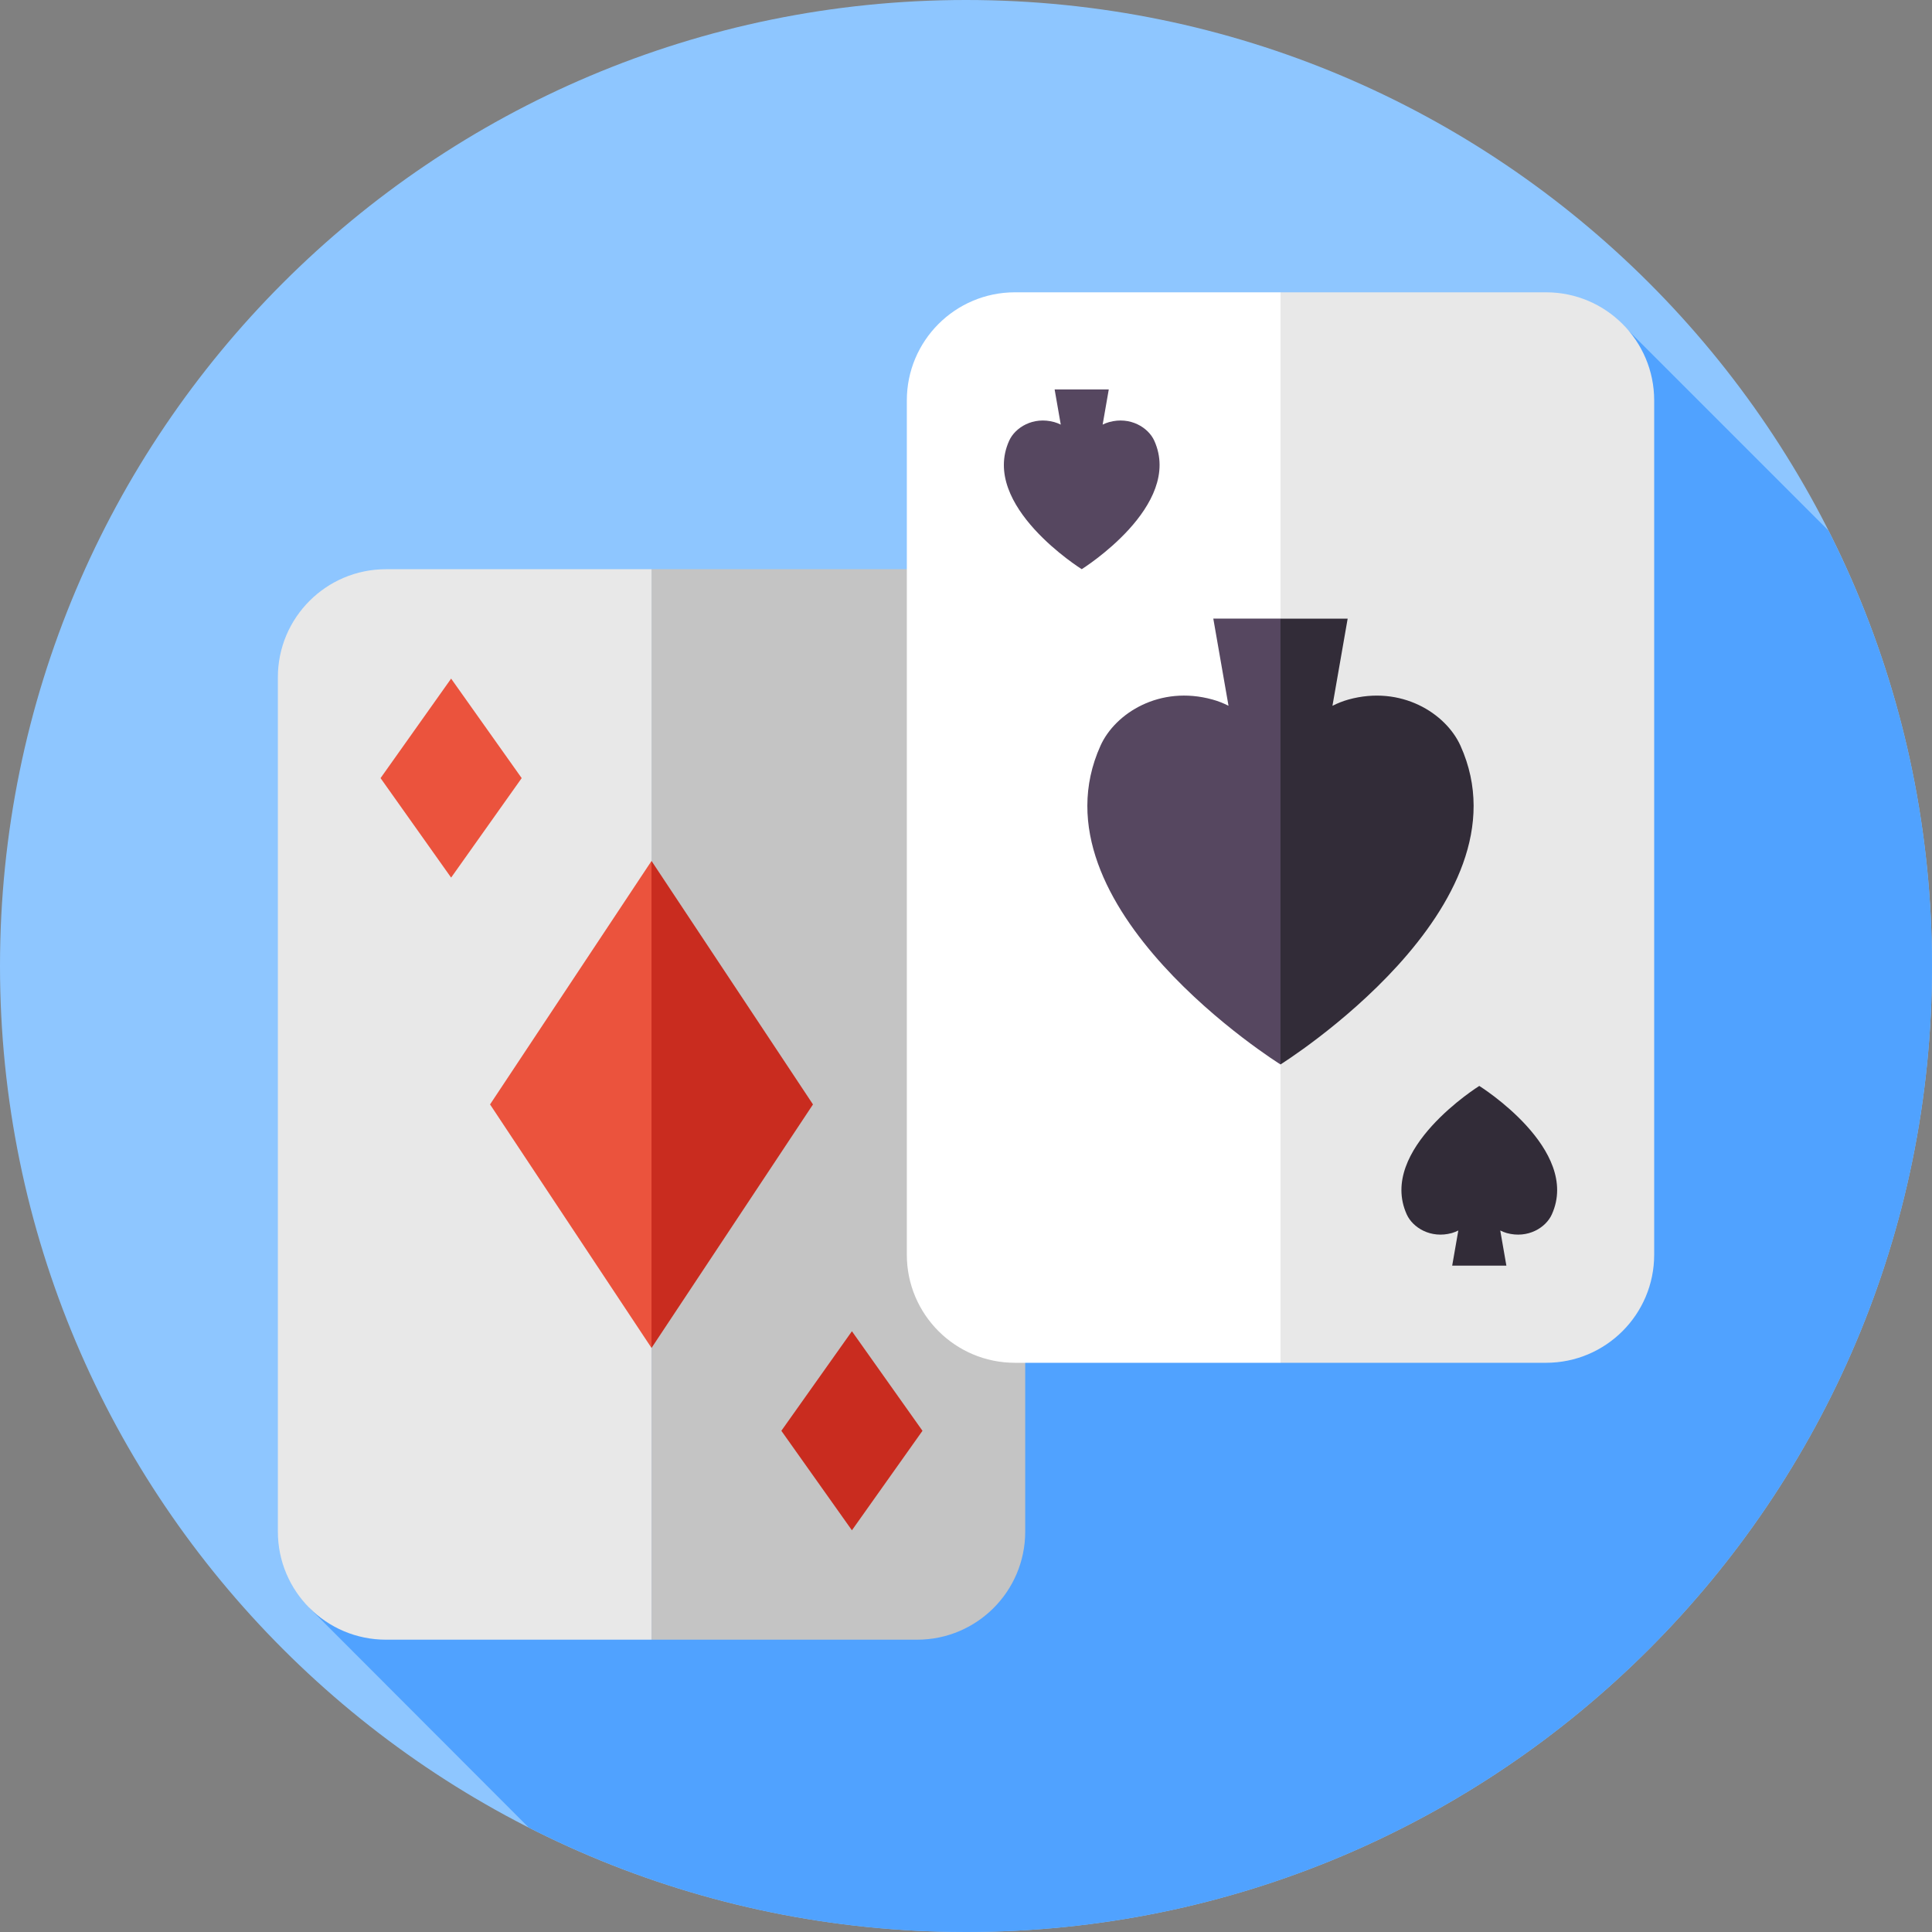
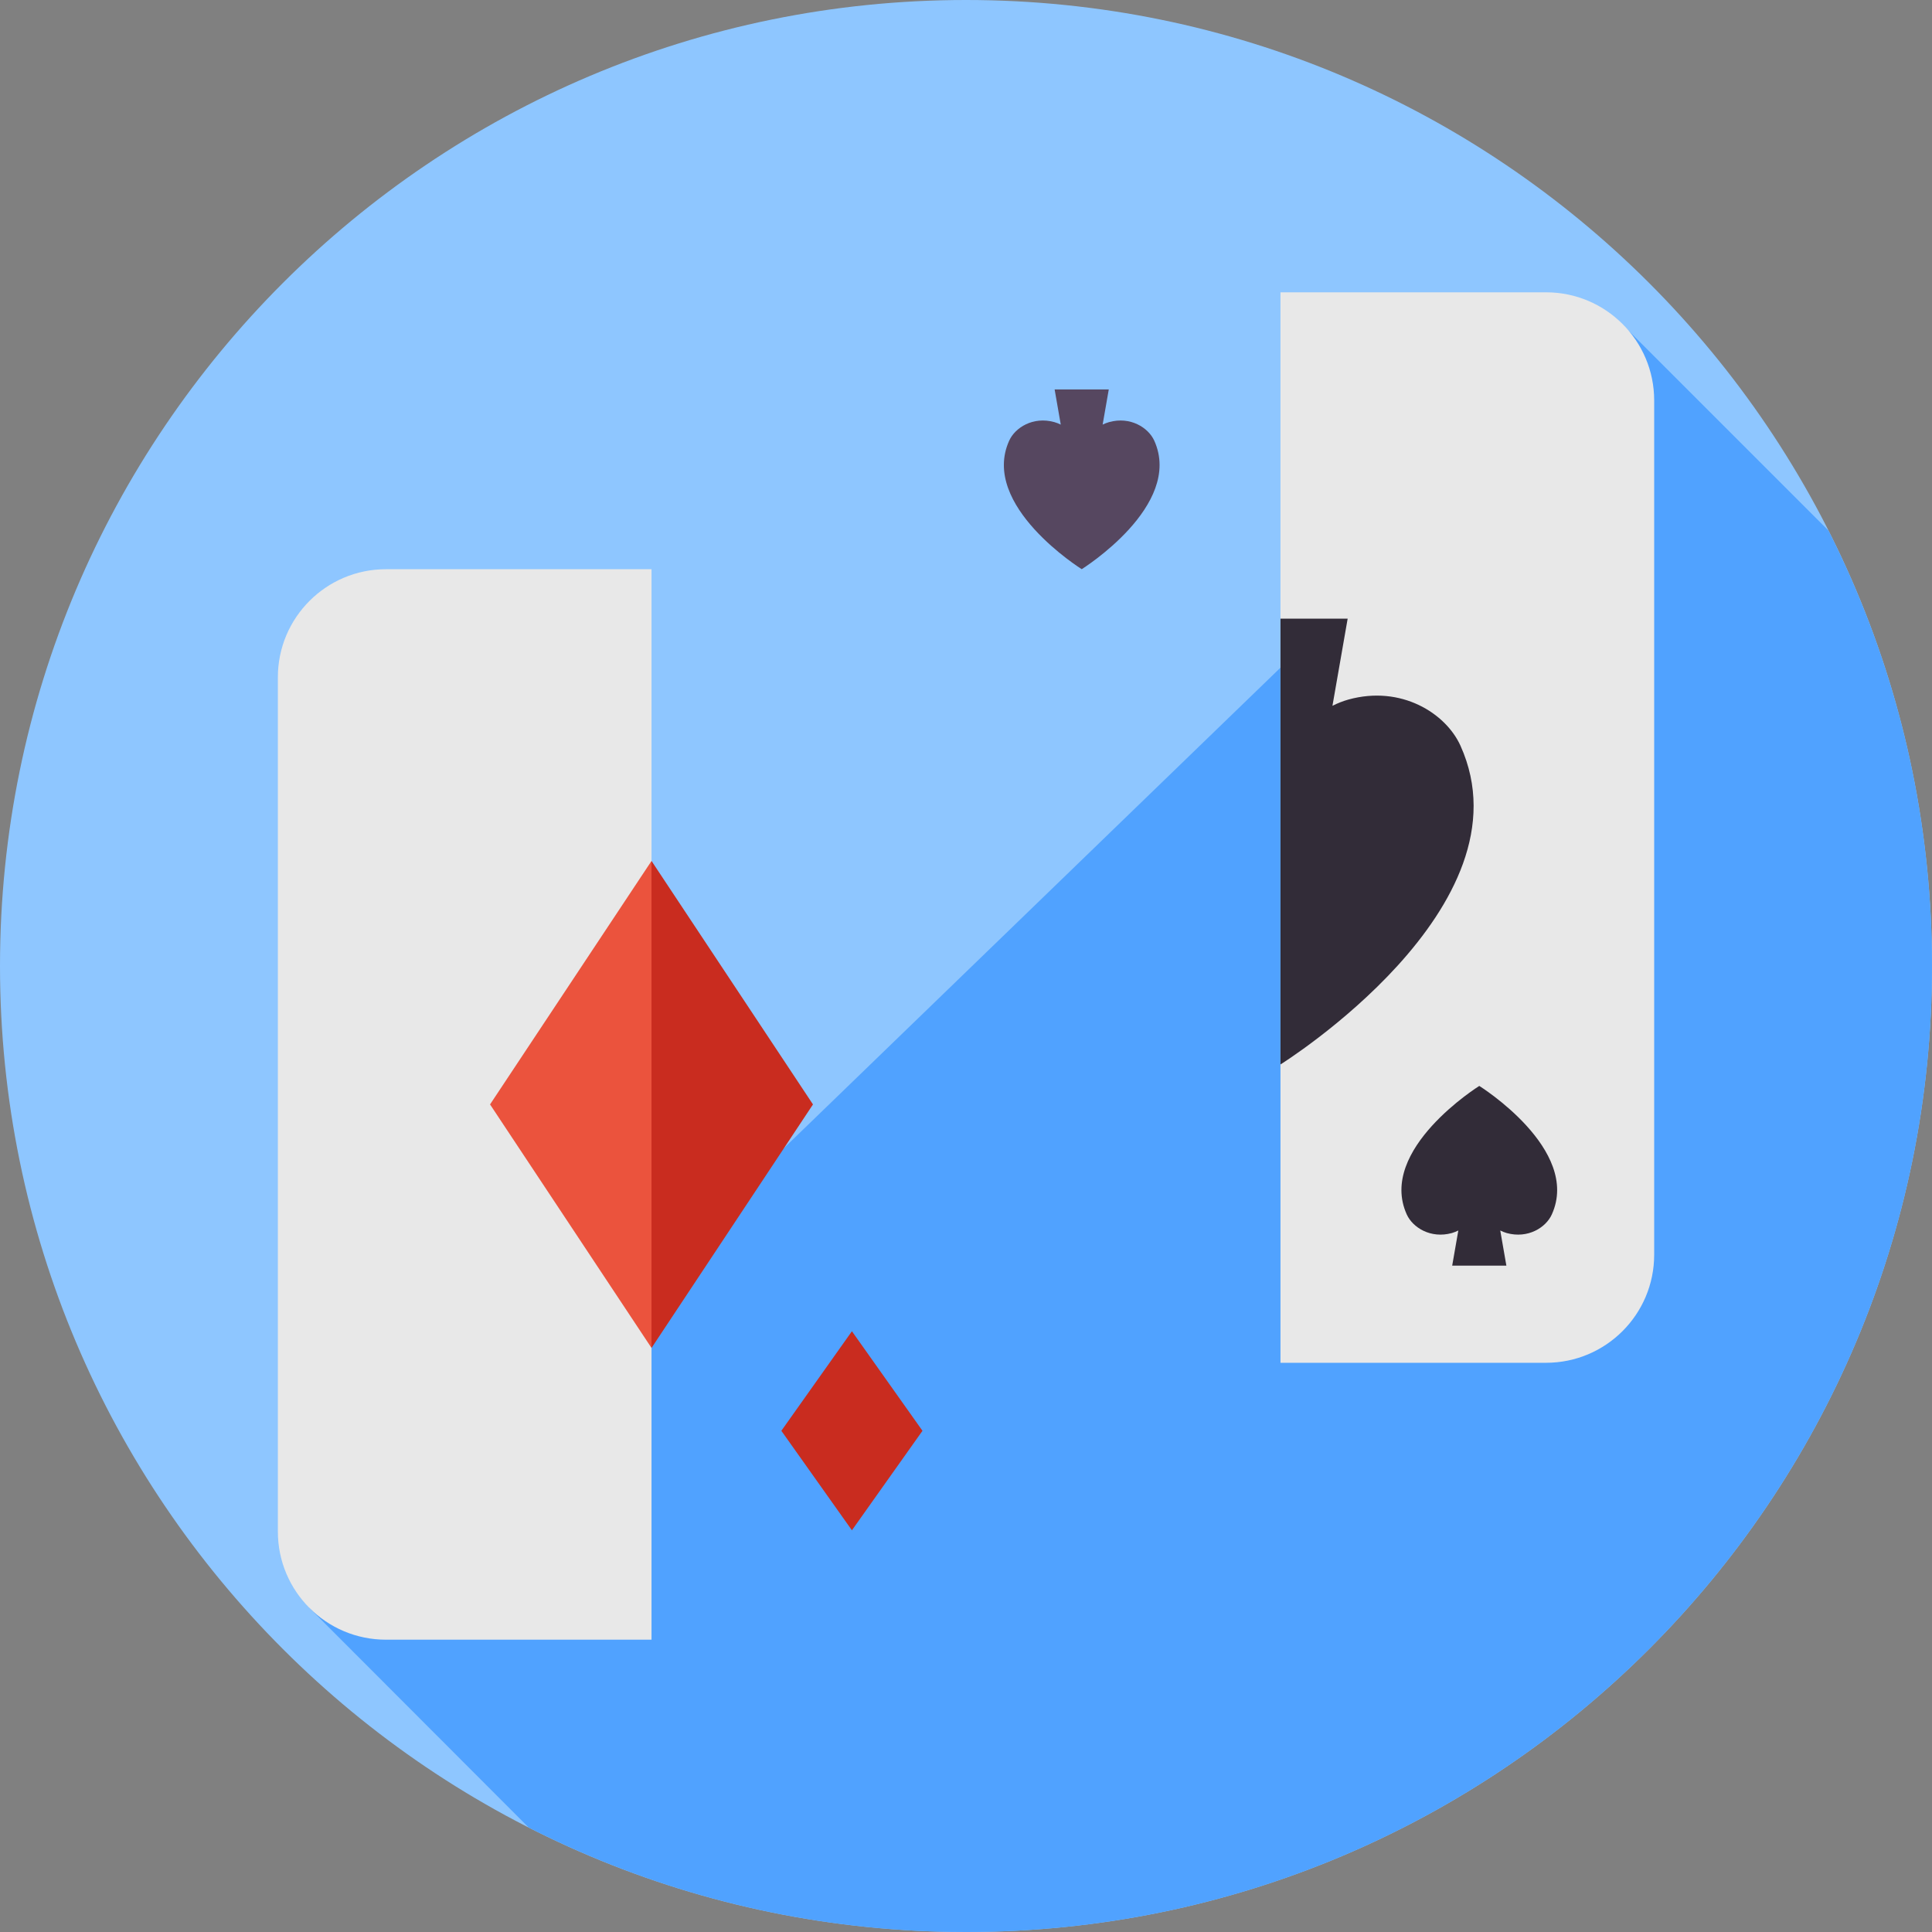
<svg xmlns="http://www.w3.org/2000/svg" width="40" height="40" viewBox="0 0 40 40" fill="none">
  <rect x="0" y="0" width="40" height="40" fill="#808080" stroke="none" />
  <g clip-path="url(#clip0_13239_1371)">
    <path d="M20 40C31.046 40 40 31.046 40 20C40 8.954 31.046 0 20 0C8.954 0 0 8.954 0 20C0 31.046 8.954 40 20 40Z" fill="#8EC6FF" />
    <path d="M37.856 10.984L33.72 6.848L6.399 33.283L10.946 37.837C13.665 39.22 16.741 40 20 40C31.046 40 40 31.046 40 20C40 16.756 39.227 13.693 37.856 10.984Z" fill="#50A2FF" />
-     <path d="M18.988 11.785H13.489V33.948H18.988C20.224 33.948 21.226 32.946 21.226 31.71V14.022C21.226 12.787 20.224 11.785 18.988 11.785Z" fill="#C4C4C4" />
    <path d="M7.991 11.785C6.755 11.785 5.753 12.787 5.753 14.022V31.71C5.753 32.946 6.755 33.948 7.991 33.948H13.489V11.785H7.991Z" fill="#E8E8E8" />
    <path d="M10.146 22.866L13.489 27.908L14.904 22.866L13.489 17.825L10.146 22.866Z" fill="#EB533D" />
    <path d="M16.832 22.866L13.489 17.825V27.908L16.832 22.866Z" fill="#C92C1F" />
-     <path d="M9.34 14.05L7.879 16.11L9.34 18.17L10.801 16.11L9.34 14.05Z" fill="#EB533D" />
    <path d="M17.638 27.562L16.177 29.623L17.638 31.683L19.099 29.623L17.638 27.562Z" fill="#C92C1F" />
-     <path d="M21.013 6.052C19.777 6.052 18.775 7.054 18.775 8.29V25.978C18.775 27.213 19.777 28.215 21.013 28.215H26.511L32.139 17.271L26.511 6.052L21.013 6.052Z" fill="white" />
    <path d="M32.01 6.052H26.511V28.215H32.01C33.246 28.215 34.248 27.213 34.248 25.978V8.29C34.248 7.054 33.246 6.052 32.01 6.052Z" fill="#E8E8E8" />
-     <path d="M25.12 12.807L25.435 14.612C25.331 14.56 25.221 14.515 25.103 14.483C24.013 14.181 23.089 14.765 22.785 15.438C21.278 18.775 26.511 22.038 26.511 22.038L28.389 18.477L26.511 12.807H25.12V12.807Z" fill="#564760" />
    <path d="M30.237 15.438C29.933 14.766 29.009 14.182 27.919 14.483C27.802 14.516 27.691 14.56 27.587 14.613L27.902 12.808H26.511V22.038C26.511 22.038 31.744 18.775 30.237 15.438Z" fill="#322C38" />
    <path d="M23.898 9.124C23.775 8.853 23.402 8.617 22.963 8.739C22.916 8.752 22.871 8.77 22.829 8.791L22.956 8.063H21.835L21.962 8.791C21.92 8.77 21.875 8.752 21.828 8.739C21.389 8.617 21.016 8.853 20.894 9.124C20.286 10.469 22.396 11.784 22.396 11.784C22.396 11.784 24.505 10.469 23.898 9.124Z" fill="#564760" />
    <path d="M29.125 25.143C29.248 25.415 29.62 25.65 30.059 25.529C30.107 25.515 30.151 25.497 30.193 25.476L30.066 26.204H31.188L31.061 25.476C31.103 25.497 31.147 25.515 31.195 25.529C31.634 25.65 32.007 25.415 32.129 25.143C32.737 23.798 30.627 22.483 30.627 22.483C30.627 22.483 28.517 23.798 29.125 25.143Z" fill="#322C38" />
  </g>
  <defs>
    <clipPath id="clip0_13239_1371">
      <rect width="40" height="40" fill="white" />
    </clipPath>
  </defs>
</svg>